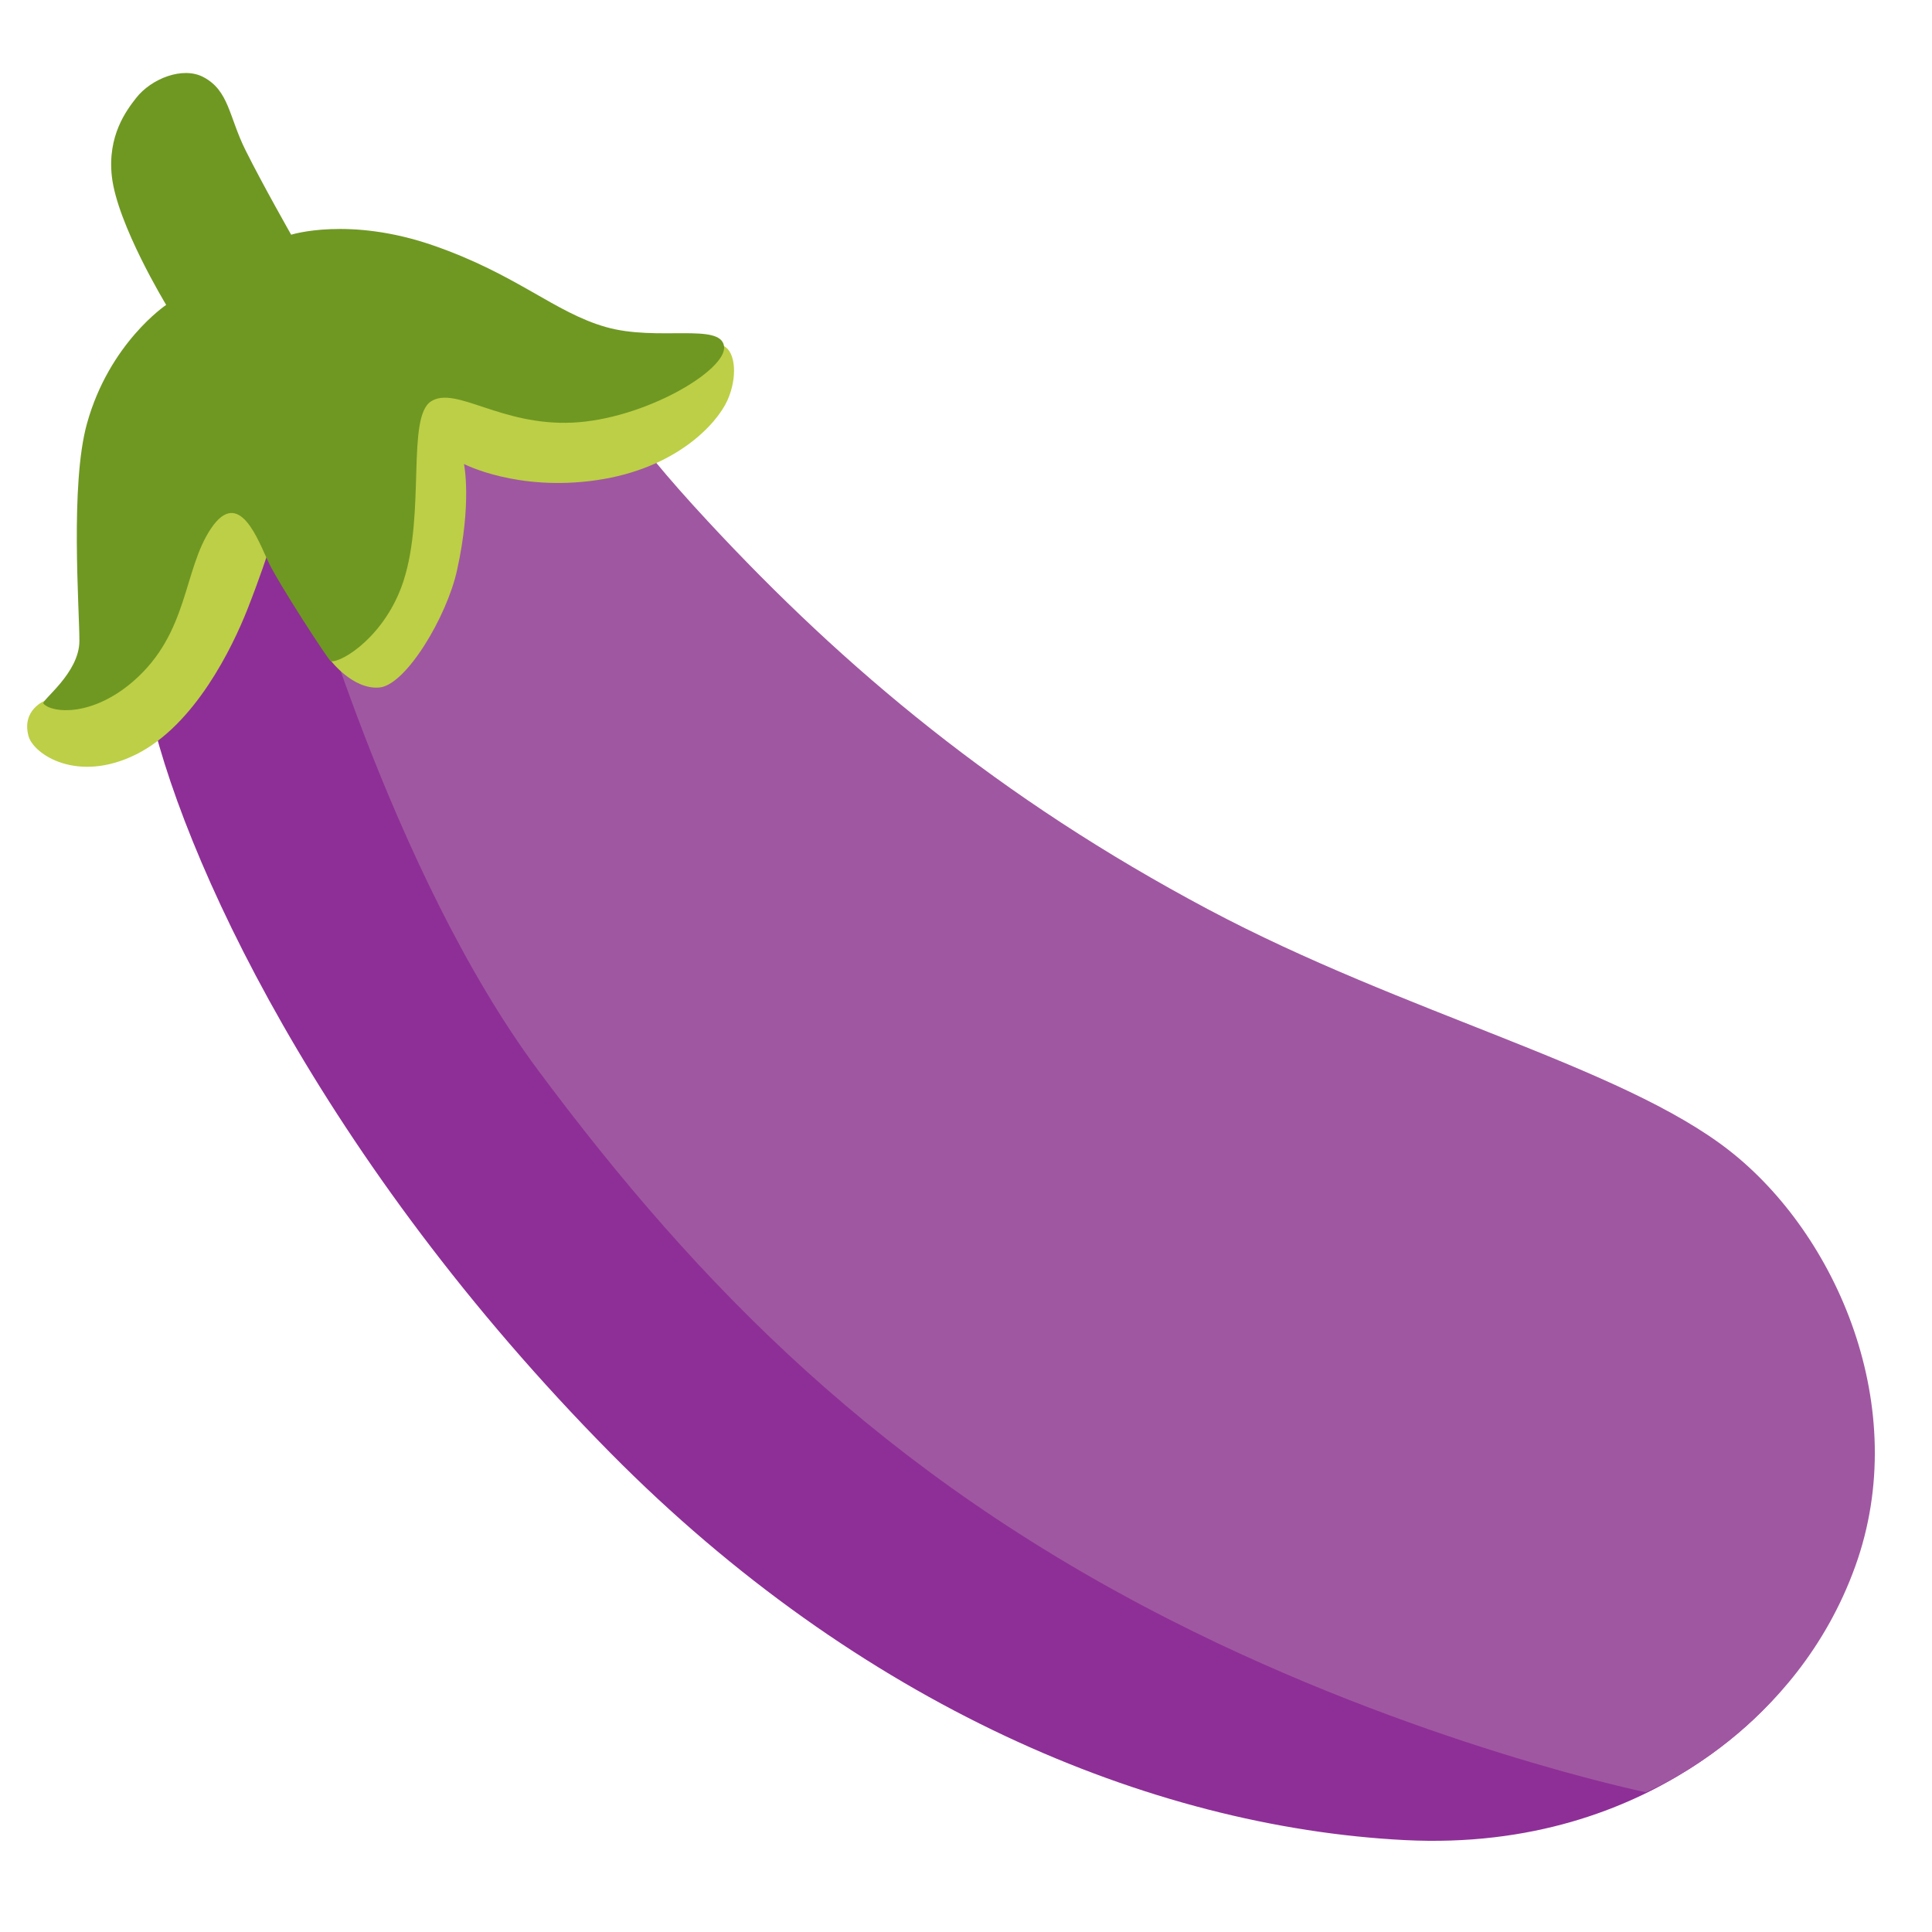
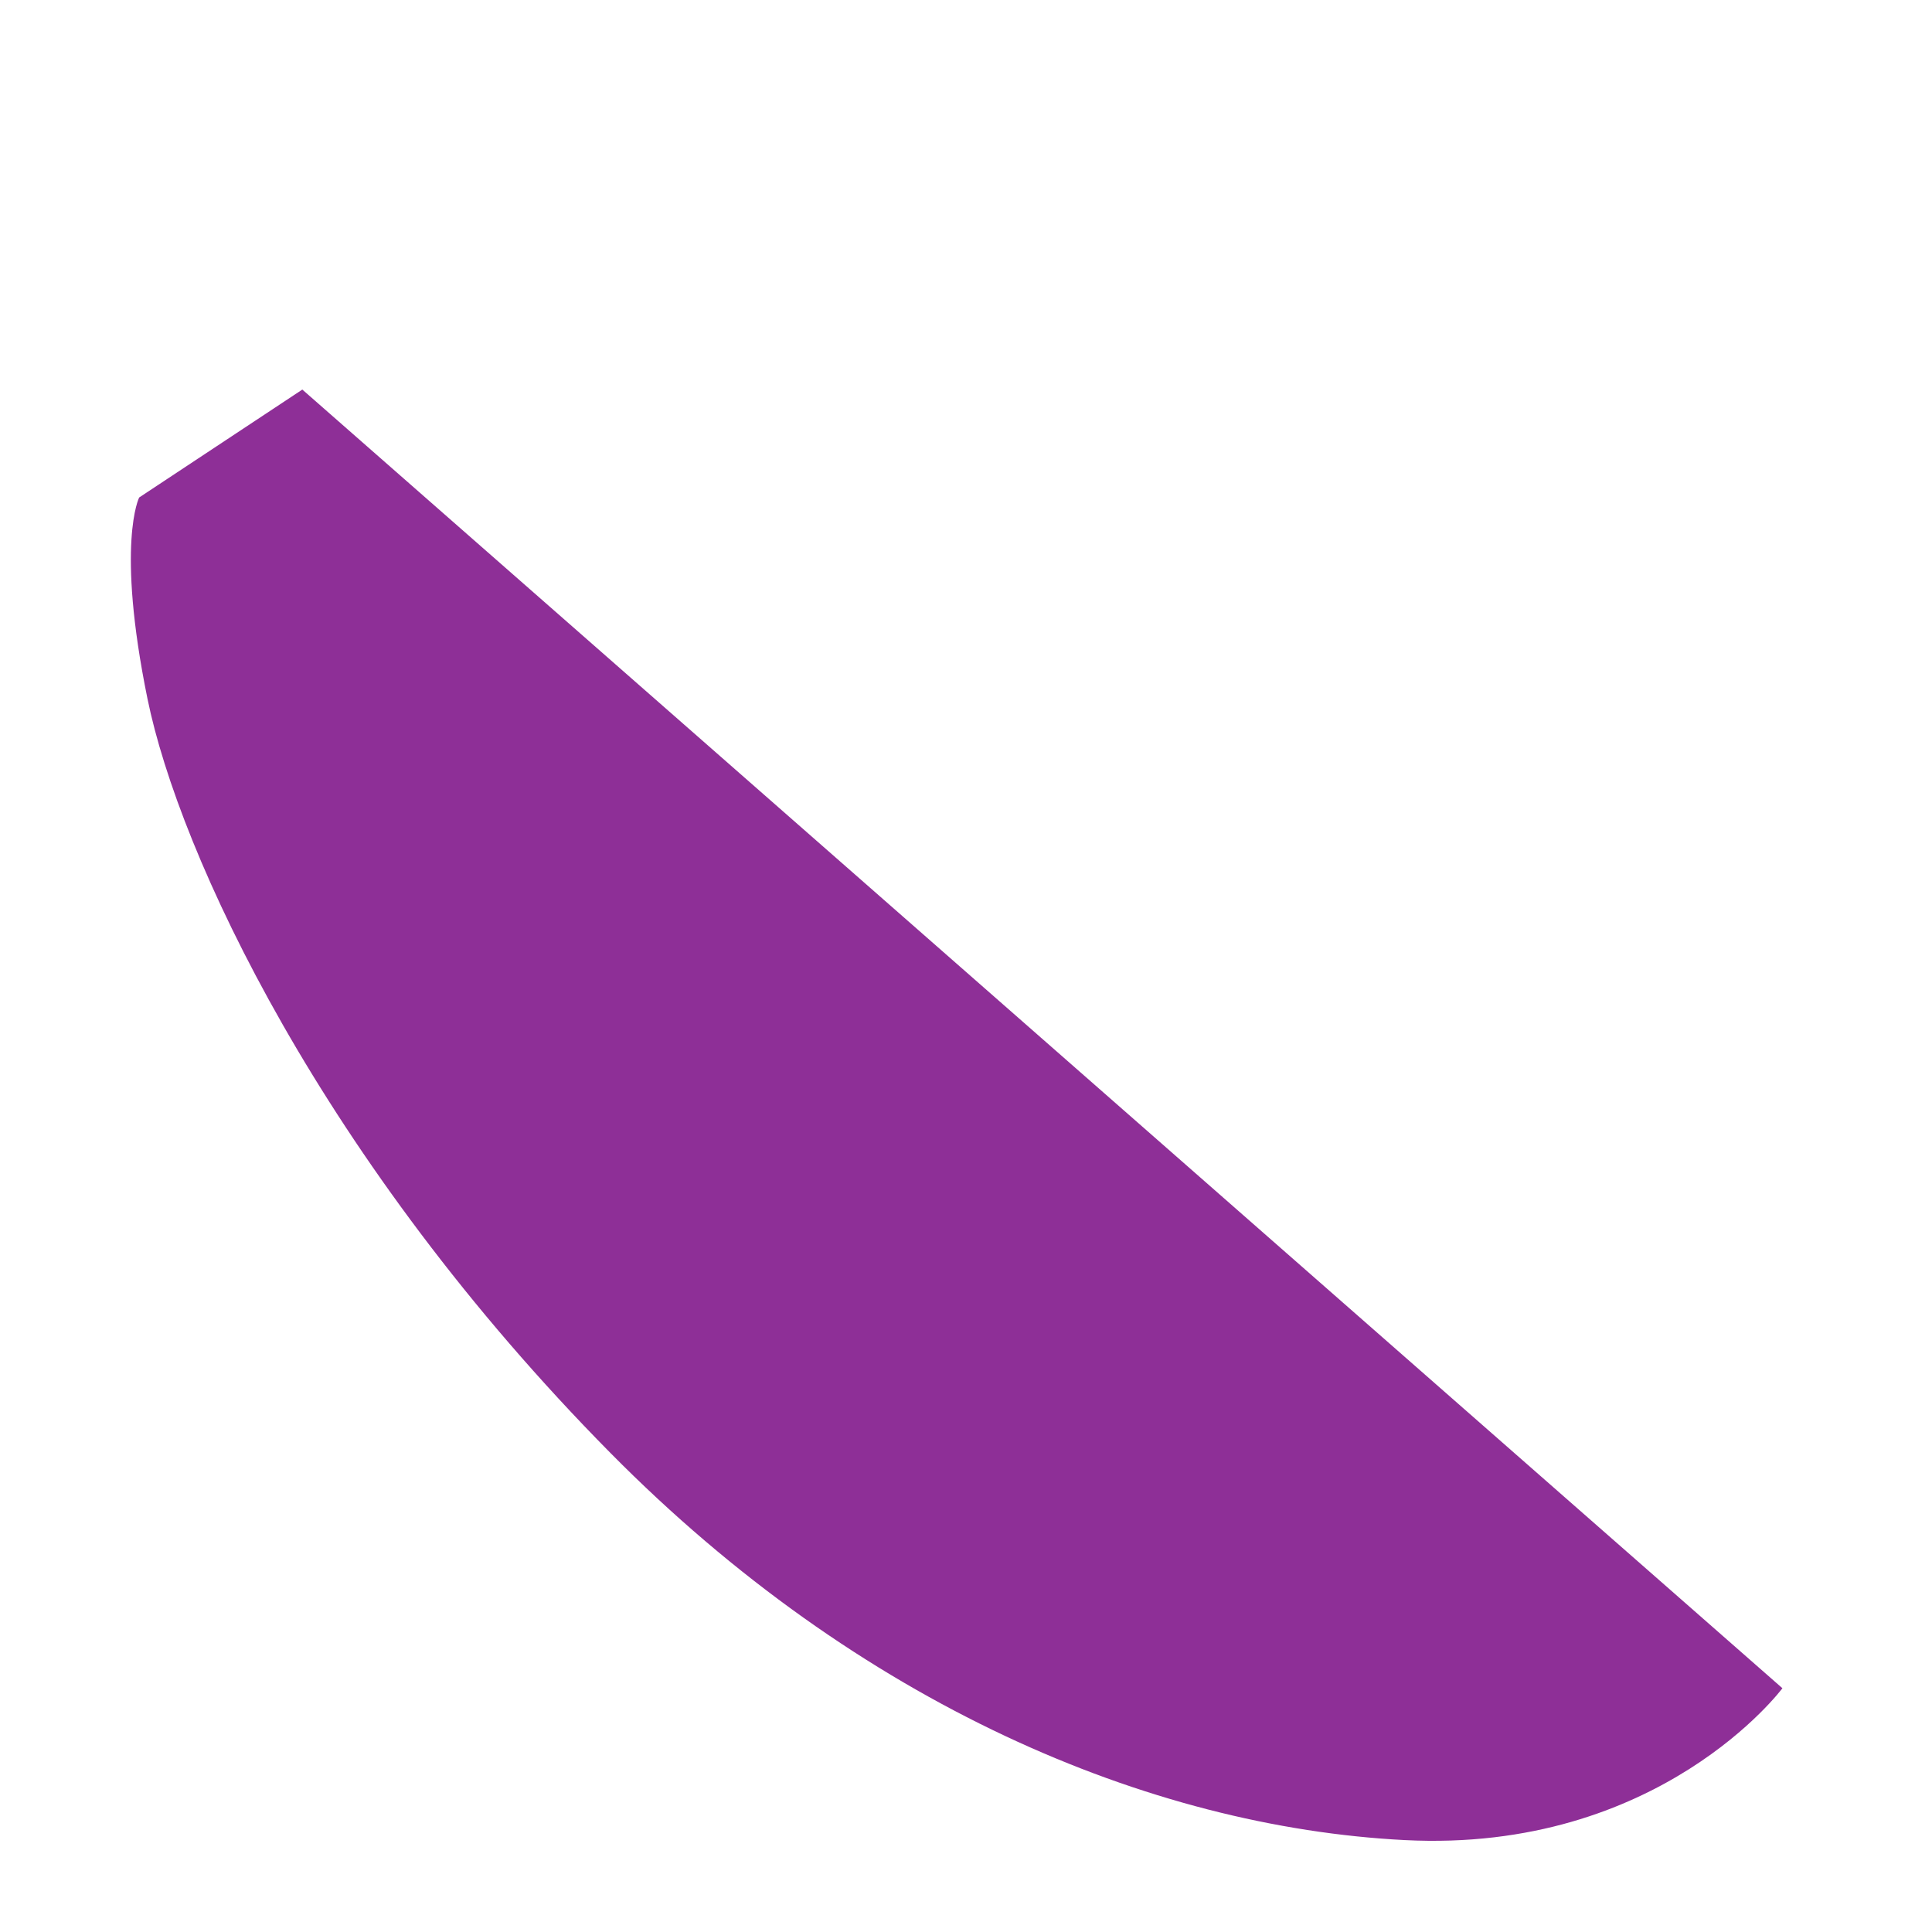
<svg xmlns="http://www.w3.org/2000/svg" version="1.1" id="Layer_2" x="0px" y="0px" viewBox="0 0 128 128" style="enable-background:new 0 0 128 128;" xml:space="preserve">
  <path style="fill:#8E2F97;" d="M20.03,25.81L9.22,32.96c0,0-1.55,3.04,0.55,13.33s11.58,30.65,30.67,49.97  c16.47,16.66,35.7,24.78,52.61,25.65s25.04-10.06,25.04-10.06L20.03,25.81z" />
-   <path style="fill:#A057A1;" d="M29.28,20.58l-9.25,15.96c0,0,5.82,21.19,15.63,34.38c10.64,14.3,22.81,26.72,41.88,36.41  c16.27,8.27,31.49,11.41,31.49,11.41s9.93-3.97,13.89-14.98c3.77-10.48-1.22-21.97-8.37-27.55s-21.46-9.03-34.5-15.96  c-13.83-7.35-24.08-15.94-33.14-25.7c-5.67-6.1-6.98-8.7-7.17-9.8c-0.09-0.52-0.42-0.96-0.92-1.12L29.28,20.58z" />
-   <path style="fill:#BDCF46;" d="M22.71,38.01l-0.81,5.74c0,0,1.47,1.95,3.23,1.8c1.76-0.15,4.47-4.68,5.15-7.77  c1-4.52,0.46-7.04,0.46-7.04s3.52,1.84,8.8,1.07c5.28-0.77,7.96-3.75,8.65-5.28c0.69-1.53,0.54-3.22-0.23-3.6  c-0.77-0.38-4.52,1.3-4.52,1.3l-11.94-0.46l-11.33,3.29L22.71,38.01z" />
-   <path style="fill:#BDCF46;" d="M3,46.41c0,0-1.59,0.6-1.11,2.36c0.34,1.22,3.26,3.15,7.15,1.2s6.37-7.12,7.34-9.57  c1.6-4.06,2.3-6.85,2.3-6.85l-5.4-3.2L8.48,41.9C8.48,41.9,6.32,45.55,3,46.41z" />
-   <path style="fill:#6F9823;" d="M11.01,20.2c0,0-3.24-5.33-3.6-8.51c-0.3-2.7,0.96-4.37,1.61-5.2c1-1.28,3.09-2.11,4.46-1.38  c1.7,0.9,1.68,2.62,2.79,4.85s3.02,5.59,3.02,5.59s3.84-1.22,9.41,0.71s8.03,4.44,11.45,5.41c3.42,0.97,7.6-0.31,7.82,1.27  S42.69,27.78,37.93,28s-7.73-2.45-9.37-1.41c-1.64,1.04-0.36,7.38-1.83,11.91c-1.17,3.6-4.06,5.41-4.81,5.31  c-0.13-0.02-3.48-5.17-4.14-6.58c-0.67-1.41-1.93-4.98-3.79-2.23c-1.86,2.75-1.47,6.91-5.13,10.11c-2.71,2.37-5.38,2.16-5.98,1.51  c-0.19-0.21,2.38-2,2.38-4.16c0-2.16-0.62-10.37,0.5-14.39C7.24,22.72,11.01,20.2,11.01,20.2z" />
</svg>